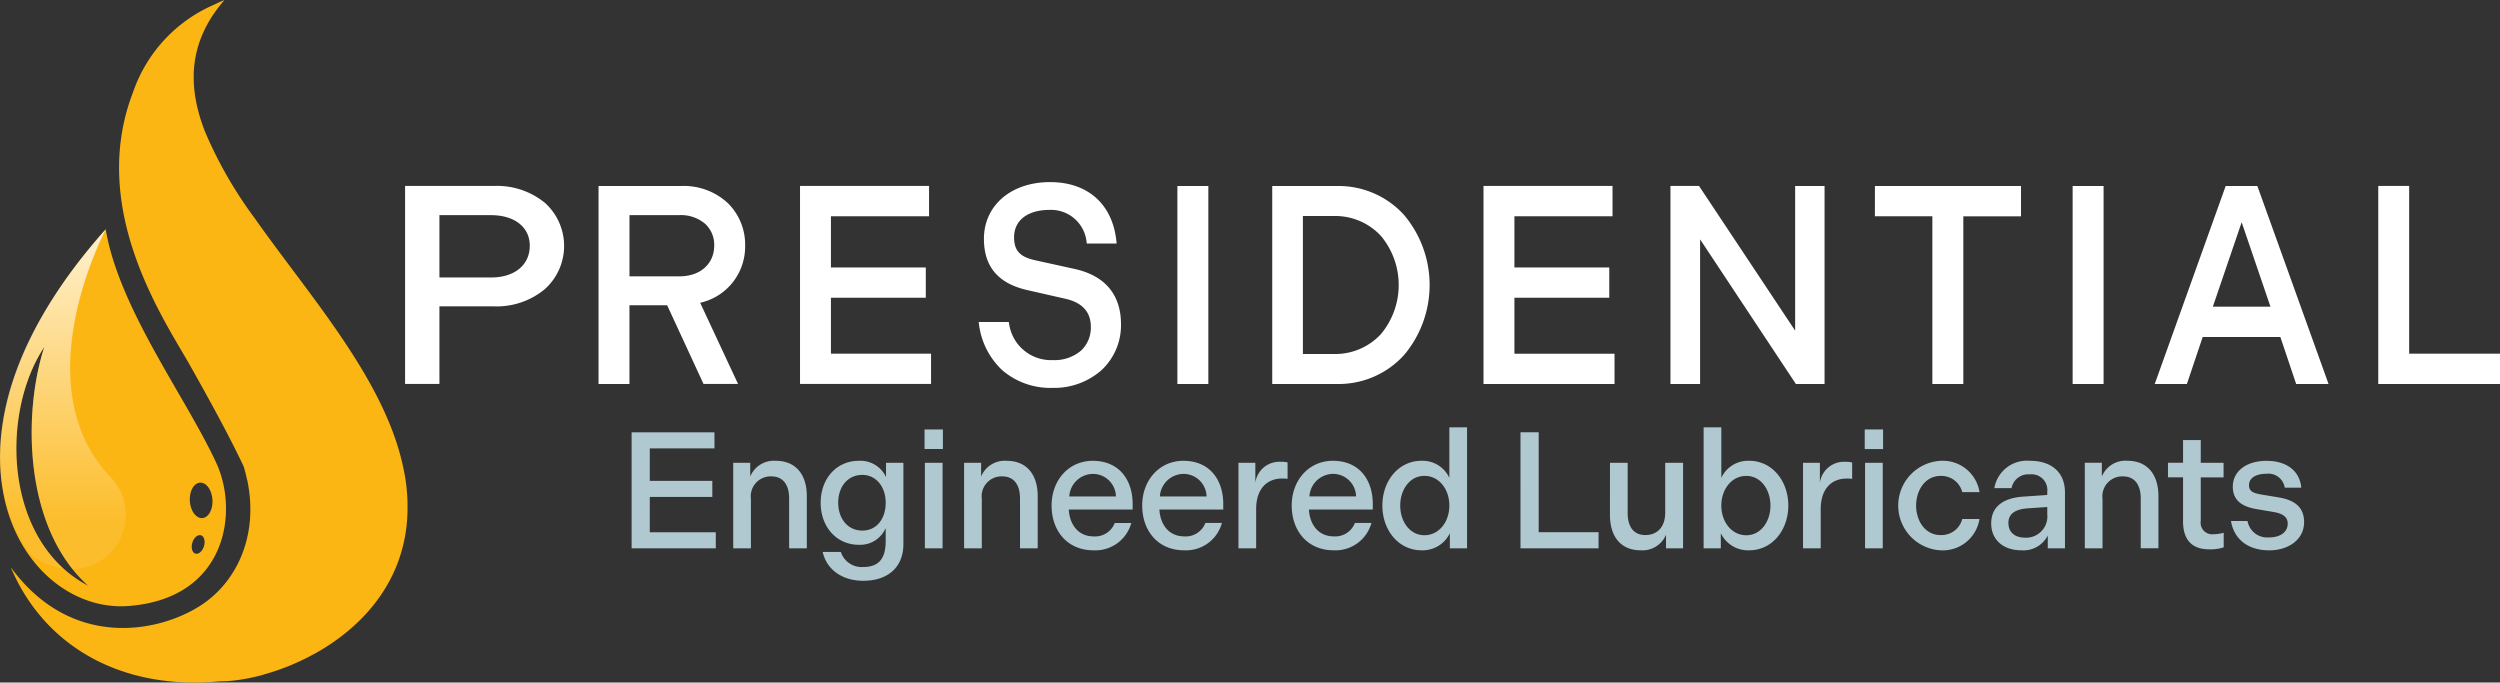
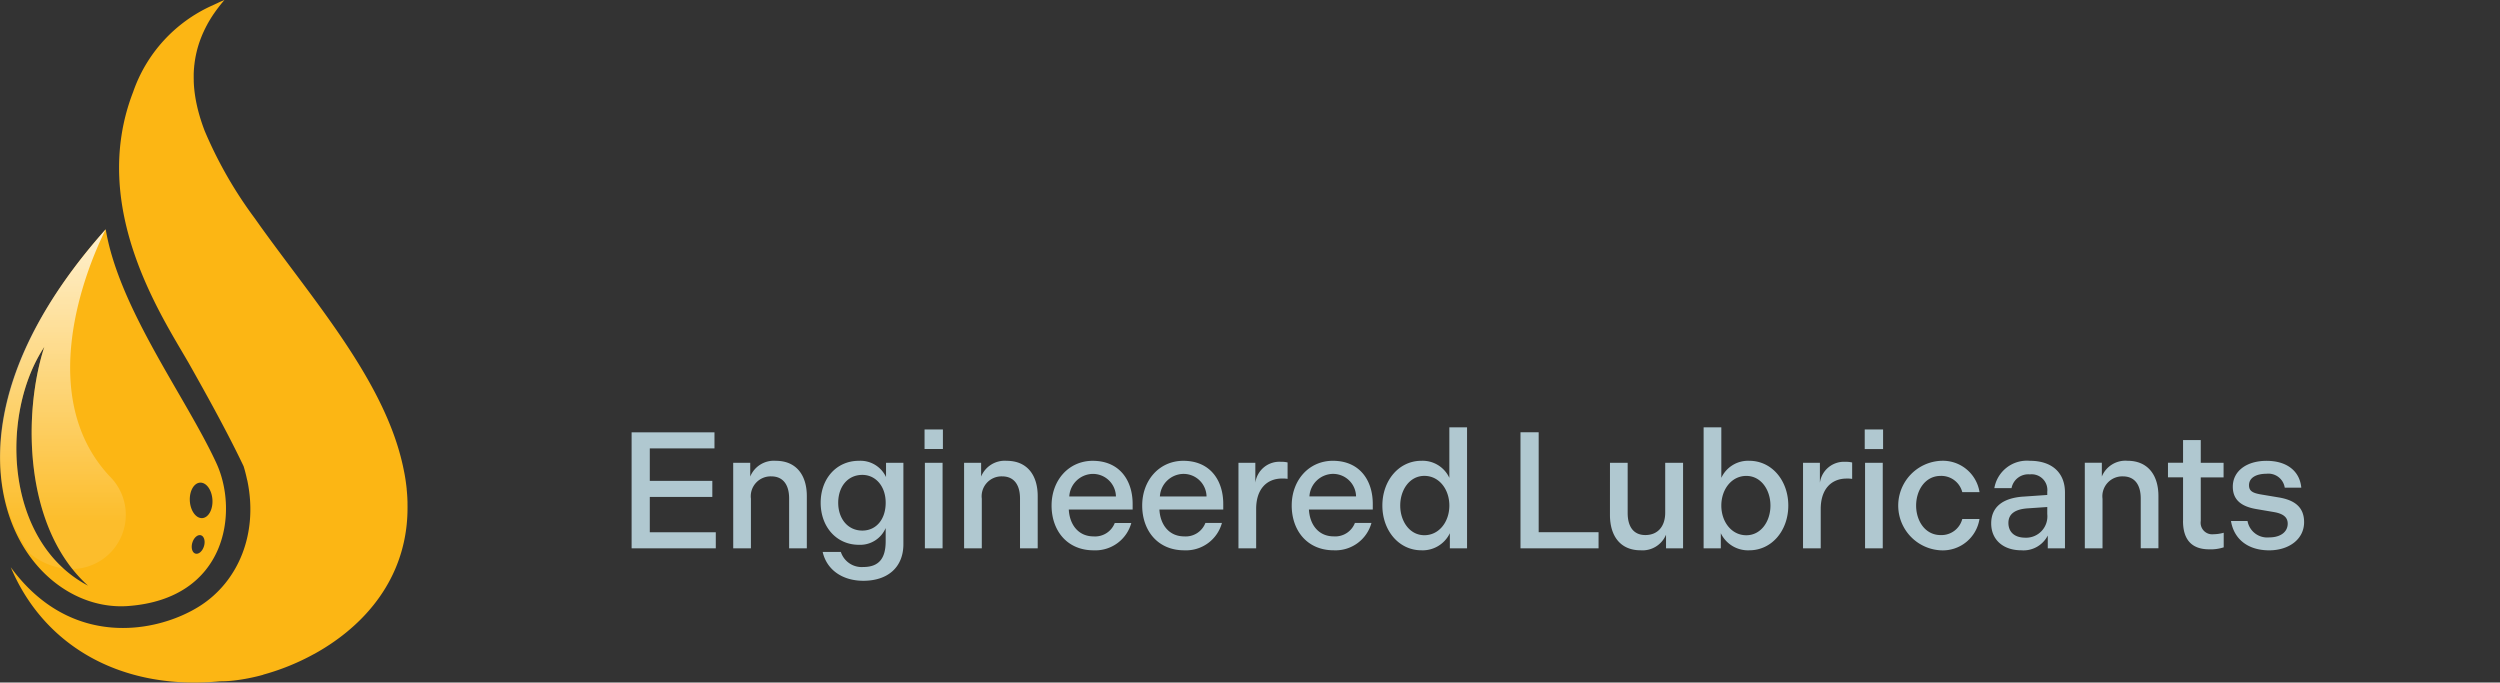
<svg xmlns="http://www.w3.org/2000/svg" width="315" height="86" viewBox="0 0 315 86">
  <rect x="0" y="0" width="315" height="86" fill="#333333" stroke="none" />
  <defs>
    <linearGradient id="linear-gradient" x1="0.5" x2="0.5" y2="1" gradientUnits="objectBoundingBox">
      <stop offset="0" stop-color="#fff" stop-opacity="0.8" />
      <stop offset="0.857" stop-color="#fff" stop-opacity="0.102" />
      <stop offset="1" stop-color="#fff" stop-opacity="0.102" />
    </linearGradient>
  </defs>
  <g id="LOGO-Presidential-Inverted" transform="translate(0 0.001)">
    <path id="Path_46" data-name="Path 46" d="M16.288,76.352c12.4-.929,13.924-11.866,11.095-18C23.528,50,15.122,38.919,13.438,28.888-10.724,56.019,2.833,77.36,16.288,76.352m9.533-7.542c-.19.638-.672,1.058-1.078.938s-.581-.733-.392-1.37.673-1.057,1.079-.938.581.732.392,1.369m-.5-8c.785-.049,1.485.91,1.562,2.145s-.5,2.274-1.282,2.322-1.485-.912-1.563-2.145.5-2.274,1.283-2.322M5.705,43.7c-2.693,8.255-2.664,22.734,5.5,30.086C.585,68.179.148,52.034,5.705,43.7m45.76,19.646c0-.011,0-.023,0-.034q-.007-.247-.02-.5l0-.075q-.03-.543-.085-1.1c0-.014,0-.028,0-.043q-.026-.249-.057-.5l-.013-.1q-.032-.252-.07-.506l-.007-.046q-.043-.286-.094-.576l-.008-.046q-.045-.254-.1-.511l-.025-.125q-.048-.239-.1-.48l-.02-.094q-.065-.291-.137-.585l-.011-.042q-.065-.263-.136-.529l-.04-.148q-.062-.229-.129-.461c-.013-.045-.026-.09-.039-.135q-.087-.3-.18-.594l-.009-.029q-.088-.278-.182-.559l-.057-.169q-.076-.223-.156-.447l-.061-.171c-.073-.2-.147-.4-.224-.6-3.138-8.191-9.5-16.016-15.017-23.5l-.007-.009-.271-.368-.068-.093-.214-.292-.116-.159-.167-.229-.156-.214-.131-.181-.186-.257-.1-.137-.214-.3-.07-.1-.238-.334-.043-.06-.261-.369-.016-.023A53.01,53.01,0,0,1,25.914,16.5h0q-.075-.194-.146-.388l-.005-.015q-.069-.187-.134-.374l-.01-.028q-.063-.181-.122-.361l-.013-.04q-.057-.175-.111-.35l-.016-.05q-.052-.17-.1-.34l-.017-.059q-.048-.166-.092-.331l-.019-.069q-.043-.161-.083-.322l-.019-.077q-.039-.157-.074-.314l-.019-.084q-.034-.153-.066-.306l-.019-.091q-.03-.15-.057-.3l-.018-.1q-.026-.147-.049-.293l-.016-.1q-.022-.144-.042-.287c0-.036-.01-.072-.015-.108q-.018-.14-.034-.281-.006-.057-.012-.114-.015-.138-.027-.275-.005-.059-.01-.119-.011-.135-.019-.27,0-.061-.007-.122-.007-.133-.012-.266,0-.063,0-.127,0-.13-.005-.261c0-.044,0-.088,0-.131q0-.128,0-.256c0-.045,0-.09,0-.135,0-.084,0-.168.009-.251,0-.046,0-.093.007-.139,0-.082.009-.165.015-.247,0-.048.007-.1.011-.143.007-.081.014-.162.022-.243,0-.049.01-.1.016-.146q.013-.119.028-.239c.006-.05.013-.1.02-.15.011-.078.022-.157.035-.235.008-.051.017-.1.025-.153.013-.077.026-.154.041-.231.01-.052.02-.1.031-.156.015-.076.031-.152.047-.228.012-.053.024-.106.036-.159.017-.075.035-.149.053-.224.013-.054.028-.108.042-.162.019-.074.039-.147.059-.221.016-.055.032-.11.048-.165.021-.072.043-.144.065-.216.018-.056.036-.112.055-.169s.046-.142.071-.213.041-.114.061-.171.05-.14.077-.209.045-.116.068-.174.054-.137.082-.206.05-.118.075-.177.058-.135.088-.2.055-.12.083-.18.061-.133.093-.2.061-.122.091-.183.065-.13.1-.2.066-.124.1-.187.068-.127.1-.191.072-.127.109-.191.071-.125.108-.187.079-.129.118-.194.074-.122.112-.183.086-.133.129-.2.076-.118.115-.177.093-.136.14-.2.077-.114.118-.171.1-.142.154-.212c.039-.054.078-.108.118-.162.056-.075.115-.151.173-.226.038-.049.075-.1.113-.148.066-.085.135-.169.2-.254l.1-.12q.154-.187.316-.373l-.276.118-.084.036-.271.118-.036.016L27.486.4l-.067.03q-.3.137-.6.281l-.009,0A18.586,18.586,0,0,0,16.9,11.562q-.065.166-.126.332C11.41,26.287,20.531,39.88,23.912,45.77l.056.1.038.067.094.166c2.49,4.419,4.817,8.662,6.715,12.644.178.572.317,1.14.437,1.7l.024.07c1.418,6.748-1.158,12.776-5.99,15.842-5.364,3.4-16.255,5.443-23.811-4.889C5.505,81.067,14.82,86.722,26.825,85.92l.11-.008.384-.028q.264-.021.53-.047c.154-.069.3-.139.452-.209-.153.073-.307.145-.465.215l.291-.008.087,0,.094,0h0l.132-.007.081,0,.3-.02.054,0,.258-.022.092-.009.257-.026.06-.006.321-.038.067-.009.268-.036.081-.012q.334-.049.676-.109l.062-.011.3-.056.055-.01q.356-.069.719-.151l.048-.011.354-.083.007,0q.379-.091.764-.2L33.289,85a29.53,29.53,0,0,0,6.4-2.6L39.7,82.4c5.609-3.09,10.652-8.305,11.607-15.843h0q.032-.254.058-.512v-.008q.052-.517.078-1.048v-.02q.012-.249.018-.5c0-.015,0-.029,0-.044q.012-.529,0-1.073M35.019,70.113l-.022-.1c.007.033.016.066.023.1h0" transform="translate(-0.118 0.004)" fill="#fcb614" />
    <path id="Path_47" data-name="Path 47" d="M3.8,386.737A8.663,8.663,0,0,0,8,388.6C.443,381.765.63,368.113,5.588,360.678c-2.456,7.529-2.647,20.232,3.528,27.987a6.823,6.823,0,0,0,4.7-11.683c-9.319-9.973-3.194-25.721-.493-31.116C-2.552,363.689-2.163,378.617,3.8,386.737" transform="translate(0 -316.973)" fill="url(#linear-gradient)" />
-     <path id="Path_48" data-name="Path 48" d="M629.928,277.257a9.5,9.5,0,0,0-6.438-2.168H612.263v24.948h4.327v-9.777h6.9a9.468,9.468,0,0,0,6.384-2.172,7.312,7.312,0,0,0,.054-10.83m-1.955,5.364c0,2.428-1.913,4-4.874,4H616.59v-7.853H623.1c2.961,0,4.874,1.514,4.874,3.856m27.136-.035a7.329,7.329,0,0,0-2.174-5.332,8.143,8.143,0,0,0-5.812-2.166H636.638v24.948h3.895V290.12h4.749l4.584,9.917h4.35l-4.773-10.227a7.247,7.247,0,0,0,5.665-7.224m-3.895,0c0,2.327-1.759,3.891-4.376,3.891h-6.3v-7.712h6.3a4.689,4.689,0,0,1,3.231,1.093,3.583,3.583,0,0,1,1.145,2.728M665.92,296.22h12.615v3.817h-16.51V275.089h16.258v3.817H665.92v6.45h11.952v3.817H665.92Zm36.548-3.716a7.746,7.746,0,0,1-2.459,5.8,9.03,9.03,0,0,1-6.16,2.228,9.3,9.3,0,0,1-6.336-2.221,9.538,9.538,0,0,1-2.945-5.842l-.035-.239h3.795l.034.167a5.326,5.326,0,0,0,5.518,4.633,5.13,5.13,0,0,0,3.554-1.193,3.973,3.973,0,0,0,1.233-3.013c0-1.886-1.115-3.078-3.313-3.545l-4.777-1.087c-3.62-.854-5.379-2.961-5.379-6.441,0-4.208,3.427-7.147,8.334-7.147,4.777,0,7.9,2.809,8.365,7.513l.022.229h-3.756l-.031-.172a4.494,4.494,0,0,0-4.664-4.068c-2.758,0-4.471,1.316-4.471,3.435,0,1.7.727,2.488,2.682,2.915l4.933,1.087c3.83.835,5.855,3.244,5.855,6.967m7.106-17.415h3.9v24.948h-3.9Zm20.19,0h-8.239v24.948h8.239a11.118,11.118,0,0,0,8.384-3.665,13.7,13.7,0,0,0,0-17.617,11.118,11.118,0,0,0-8.384-3.665m-4.376,3.782h3.87a7.841,7.841,0,0,1,5.972,2.516,9.667,9.667,0,0,1,0,12.351,7.841,7.841,0,0,1-5.972,2.517h-3.87Zm26.651,17.349h12.615v3.817h-16.51V275.089H764.4v3.817H752.038v6.45H763.99v3.817H752.038Zm35.372-21.131h3.706v24.948h-3.609l-.062-.093-12.012-18.136v18.229H771.7V275.089H775.3l.062.093L787.41,293.32Zm10.052,0H815.87v3.817H808.6v21.131H804.7V278.906h-7.241Zm24.912,0h3.9v24.948h-3.9Zm23.276,0h-3.992l-8.94,24.948h4.051l1.992-5.922h9.787l1.991,5.922h4.082l-8.922-24.81ZM847.3,290.3h-7.259l3.63-10.639Zm28.922,5.923v3.817h-15.34V275.089h3.894V296.22Z" transform="translate(-561.222 -251.66)" fill="#fff" />
    <path id="Path_49" data-name="Path 49" d="M954.636,645.169h10.441v2.026h-8.149v4.093h7.878v2.026h-7.878v4.448h8.316v2.026H954.636Zm12.8,3.843h2.147v1.733a3.212,3.212,0,0,1,3.23-1.984c2.543,0,3.9,1.775,3.9,4.448v6.579h-2.23V653.5c0-1.65-.709-2.778-2.251-2.778a2.506,2.506,0,0,0-2.563,2.819v6.245h-2.23Zm15.839-.251a3.554,3.554,0,0,1,3.418,2.047v-1.8h2.188v10.254c0,2.924-1.98,4.615-5.043,4.615-2.689,0-4.627-1.42-5.127-3.634H981a2.758,2.758,0,0,0,2.814,1.9c2.042,0,2.834-1.149,2.834-3.258v-1.65a3.5,3.5,0,0,1-3.376,2.109c-2.834,0-4.814-2.276-4.814-5.3s1.98-5.284,4.814-5.284m.438,8.792c1.73,0,2.939-1.4,2.939-3.508,0-2.088-1.271-3.509-2.939-3.509-1.876,0-3.043,1.525-3.043,3.509s1.188,3.508,3.043,3.508m7.836-12.739h2.313v2.464h-2.313Zm.042,4.2h2.23v10.776h-2.23Zm4.939,0h2.147v1.733a3.212,3.212,0,0,1,3.23-1.984c2.543,0,3.9,1.775,3.9,4.448v6.579h-2.23V653.5c0-1.65-.708-2.778-2.251-2.778a2.506,2.506,0,0,0-2.563,2.819v6.245h-2.23Zm16.215-.251c3.335,0,5.023,2.423,5.023,5.43v.71h-8.045c.1,1.88,1.188,3.383,3.126,3.383a2.652,2.652,0,0,0,2.668-1.692h2.084a4.693,4.693,0,0,1-4.752,3.446c-3.355,0-5.294-2.506-5.294-5.639,0-3.2,2.167-5.639,5.19-5.639m2.918,4.49a2.9,2.9,0,0,0-2.939-2.84,3.017,3.017,0,0,0-2.939,2.84Zm8.5-4.49c3.335,0,5.023,2.423,5.023,5.43v.71h-8.045c.1,1.88,1.188,3.383,3.126,3.383a2.652,2.652,0,0,0,2.668-1.692h2.084a4.692,4.692,0,0,1-4.752,3.446c-3.355,0-5.294-2.506-5.294-5.639,0-3.2,2.167-5.639,5.189-5.639m2.918,4.49a2.9,2.9,0,0,0-2.939-2.84,3.017,3.017,0,0,0-2.939,2.84Zm4.022-4.24h2.126v2.506a3.056,3.056,0,0,1,3.21-2.631,3.284,3.284,0,0,1,.854.083v2.068a3.574,3.574,0,0,0-.688-.042c-1.98,0-3.272,1.379-3.272,3.822v4.97h-2.23Zm11.9-.251c3.335,0,5.023,2.423,5.023,5.43v.71h-8.045c.1,1.88,1.188,3.383,3.126,3.383a2.652,2.652,0,0,0,2.668-1.692h2.084a4.693,4.693,0,0,1-4.752,3.446c-3.355,0-5.294-2.506-5.294-5.639,0-3.2,2.168-5.639,5.19-5.639m2.918,4.49a2.9,2.9,0,0,0-2.939-2.84,3.017,3.017,0,0,0-2.938,2.84Zm11.817,6.537v-1.9a3.8,3.8,0,0,1-3.585,2.151c-2.855,0-4.918-2.506-4.918-5.639s2.063-5.639,4.918-5.639a3.71,3.71,0,0,1,3.522,2.151v-6.37h2.23v15.246Zm-3.209-9.126c-1.855,0-3.043,1.754-3.043,3.738s1.188,3.738,3.043,3.738,3.147-1.692,3.147-3.738-1.292-3.738-3.147-3.738m12.109-5.493h2.292v12.593h7.545v2.026h-9.837Zm11.275,3.843h2.23v6.328c0,1.65.688,2.778,2.23,2.778s2.5-1.065,2.5-2.819v-6.286h2.251v10.776h-2.147v-1.713a3.214,3.214,0,0,1-3.21,1.963c-2.522,0-3.856-1.775-3.856-4.448Zm11.8-4.469h2.23v6.37a3.71,3.71,0,0,1,3.522-2.151c2.855,0,4.918,2.506,4.918,5.639s-2.063,5.639-4.918,5.639a3.8,3.8,0,0,1-3.585-2.151v1.9h-2.168Zm5.377,13.6c1.855,0,3.043-1.754,3.043-3.738s-1.188-3.738-3.043-3.738-3.147,1.692-3.147,3.738,1.292,3.738,3.147,3.738m7.148-9.126h2.126v2.506a3.056,3.056,0,0,1,3.209-2.631,3.284,3.284,0,0,1,.855.083v2.068a3.574,3.574,0,0,0-.688-.042c-1.98,0-3.272,1.379-3.272,3.822v4.97h-2.23Zm7.774-4.2h2.313v2.464h-2.313Zm.042,4.2h2.23v10.776h-2.23Zm9.524-.251a4.677,4.677,0,0,1,4.9,3.947H1122.3a2.725,2.725,0,0,0-2.73-2.047c-1.938,0-3.085,1.8-3.085,3.738s1.146,3.717,3.085,3.717a2.708,2.708,0,0,0,2.73-2.026h2.167a4.677,4.677,0,0,1-4.9,3.947,5.647,5.647,0,0,1,0-11.277m10.42,4.511,3.022-.209v-.4a1.979,1.979,0,0,0-2.188-2.193,2.143,2.143,0,0,0-2.313,1.733h-2.168a4.166,4.166,0,0,1,4.46-3.446c2.9,0,4.439,1.587,4.439,3.989v7.038h-2.167v-1.608a3.435,3.435,0,0,1-3.335,1.859c-2.313,0-3.793-1.357-3.793-3.383,0-2.047,1.417-3.2,4.043-3.383m.25,5.179a2.683,2.683,0,0,0,2.772-2.966v-.9l-2.438.167c-1.563.1-2.459.668-2.459,1.838,0,1.107.729,1.859,2.126,1.859m7.5-9.44h2.147v1.733a3.212,3.212,0,0,1,3.23-1.984c2.542,0,3.9,1.775,3.9,4.448v6.579h-2.23V653.5c0-1.65-.709-2.778-2.251-2.778a2.506,2.506,0,0,0-2.564,2.819v6.245h-2.23Zm12.38,7.33v-5.493h-1.9v-1.838h1.9V646.15h2.23v2.861h2.876v1.838h-2.876v5.493a1.454,1.454,0,0,0,1.6,1.671,5,5,0,0,0,1.292-.188v1.838a5.3,5.3,0,0,1-1.834.251c-2.188,0-3.293-1.211-3.293-3.571m6.044,0h2.084a2.517,2.517,0,0,0,2.73,2.068c1.459,0,2.334-.71,2.334-1.733,0-.773-.521-1.253-1.751-1.462l-2.209-.376c-1.959-.334-2.959-1.211-2.959-2.819,0-1.963,1.73-3.258,4.252-3.258,2.563,0,4.189,1.295,4.377,3.383h-2.084a2.079,2.079,0,0,0-2.293-1.754c-1.334,0-2.209.522-2.209,1.441,0,.71.417.982,1.522,1.17l2.251.376c2.1.355,3.168,1.316,3.168,3.112,0,2.172-1.938,3.55-4.4,3.55-2.668,0-4.439-1.4-4.814-3.7" transform="translate(-875.053 -590.7)" fill="#b0c8d0" />
  </g>
</svg>